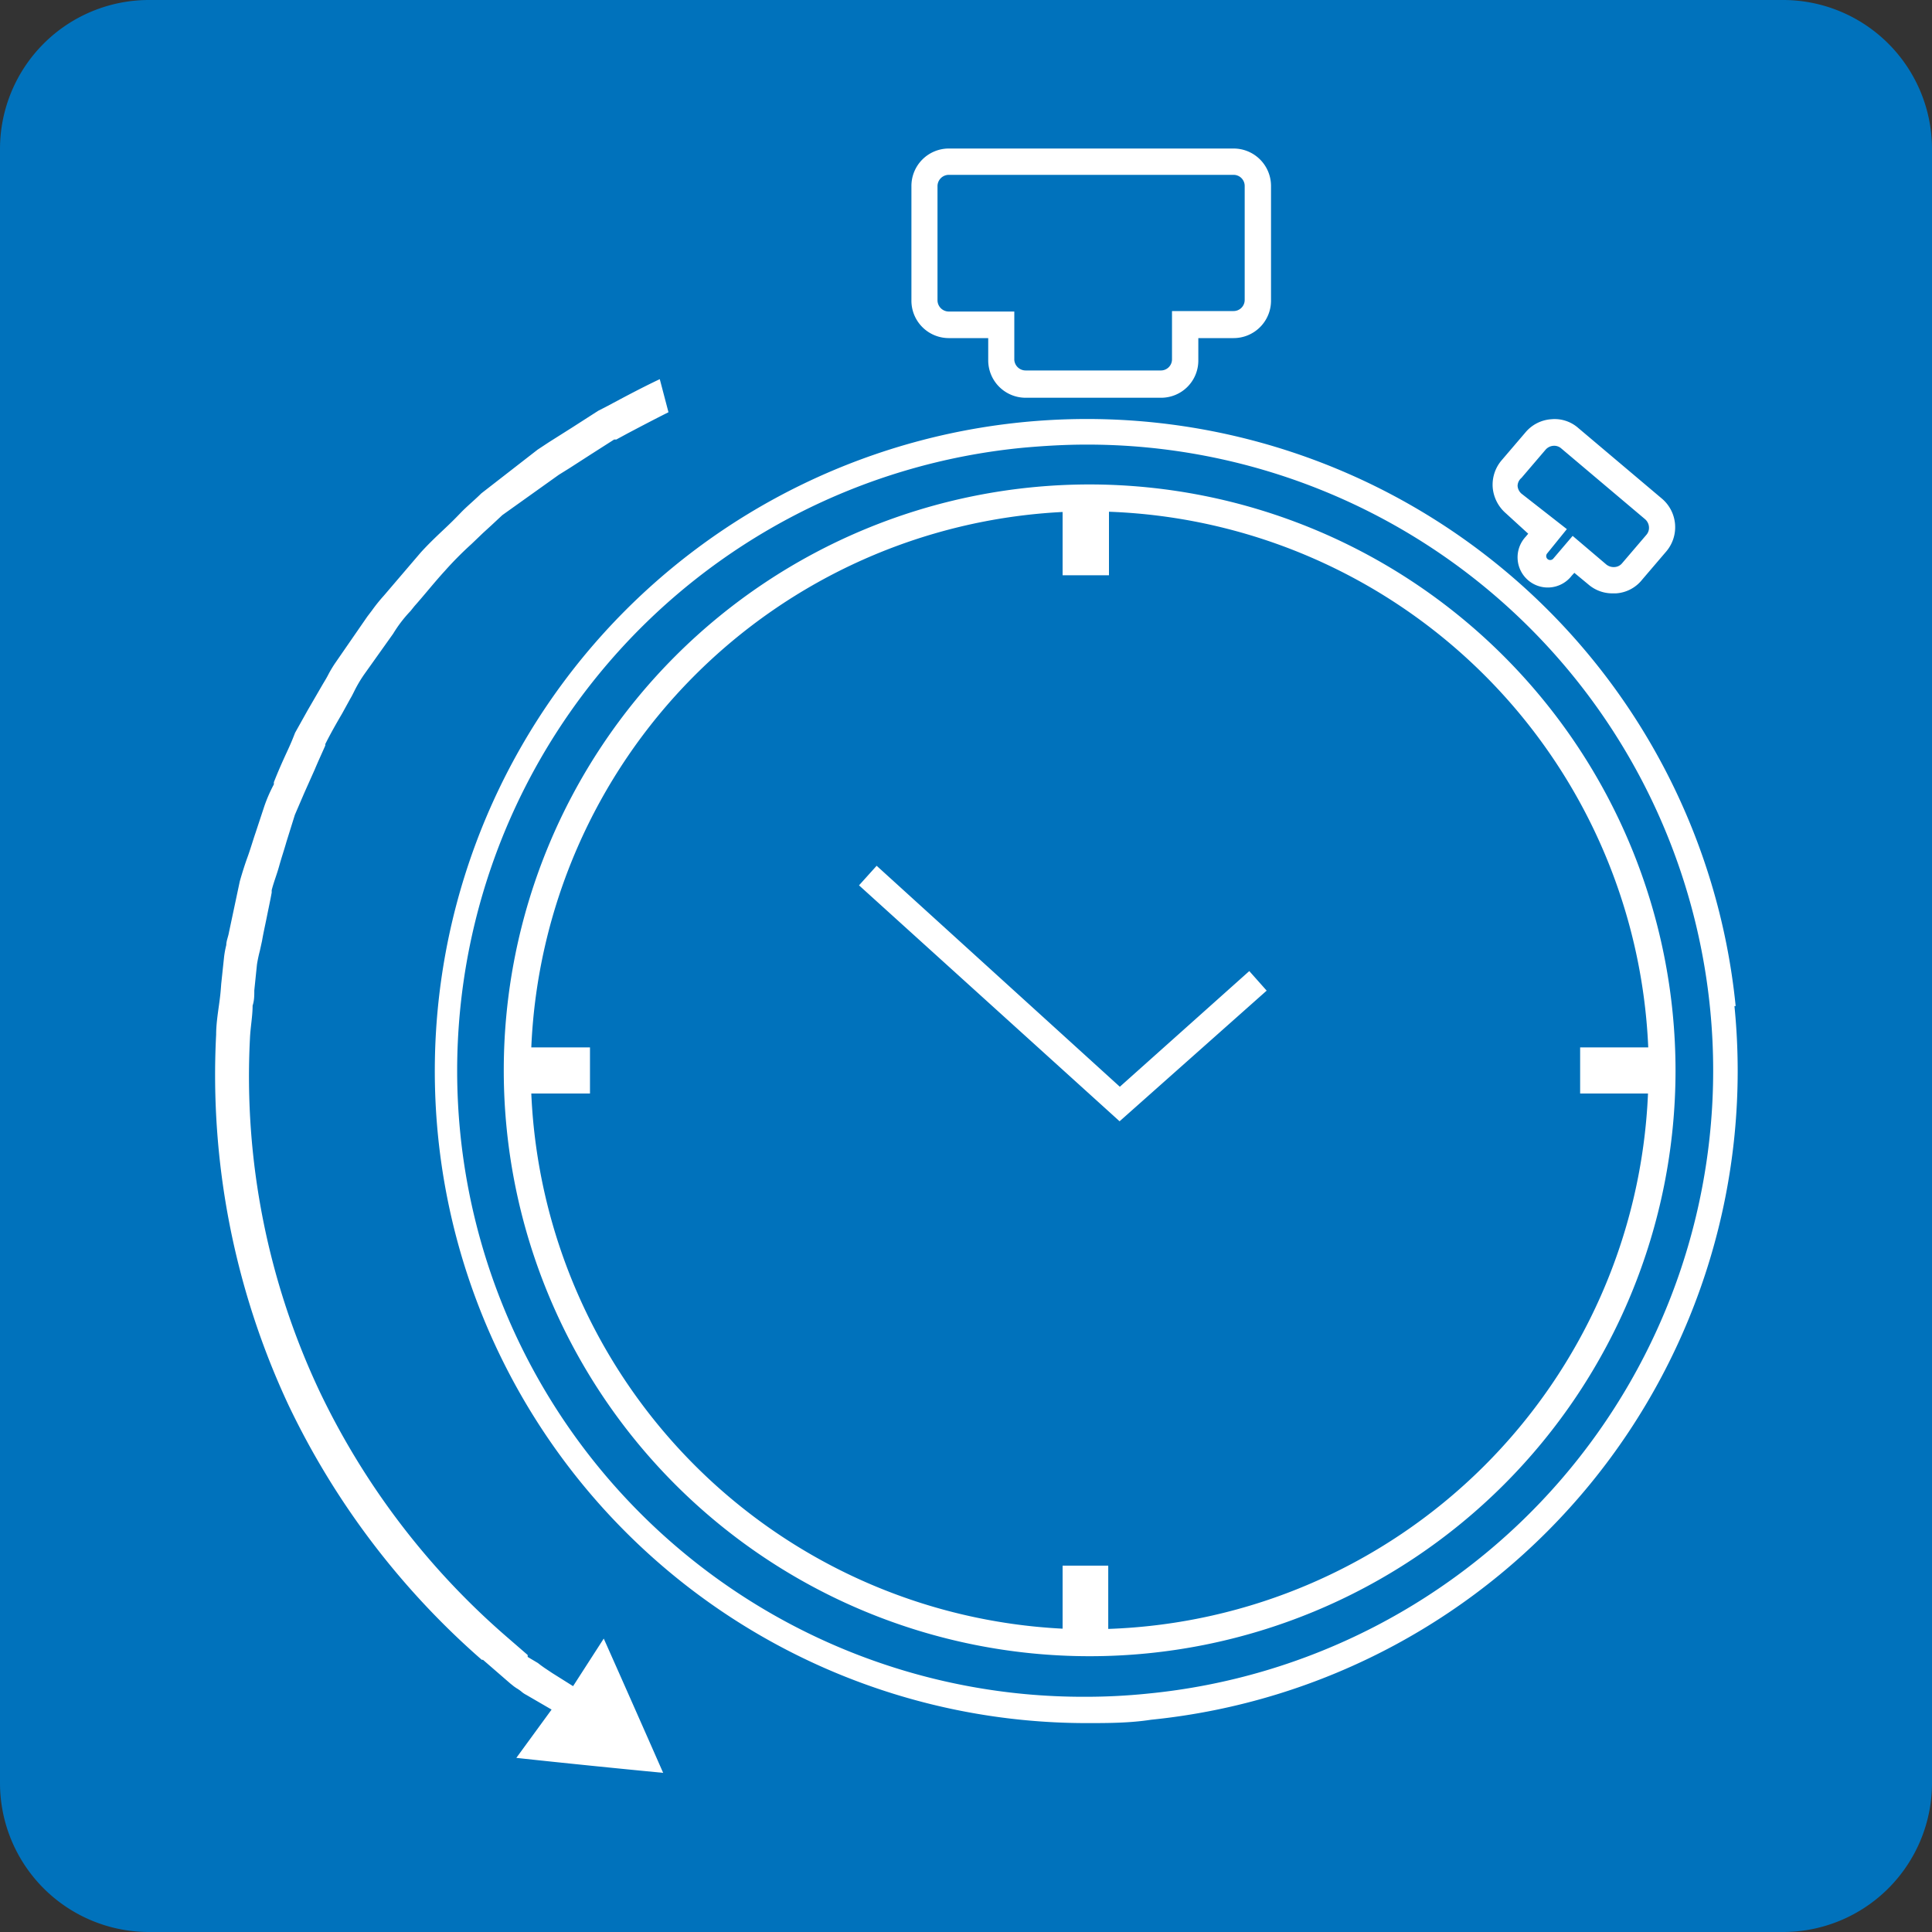
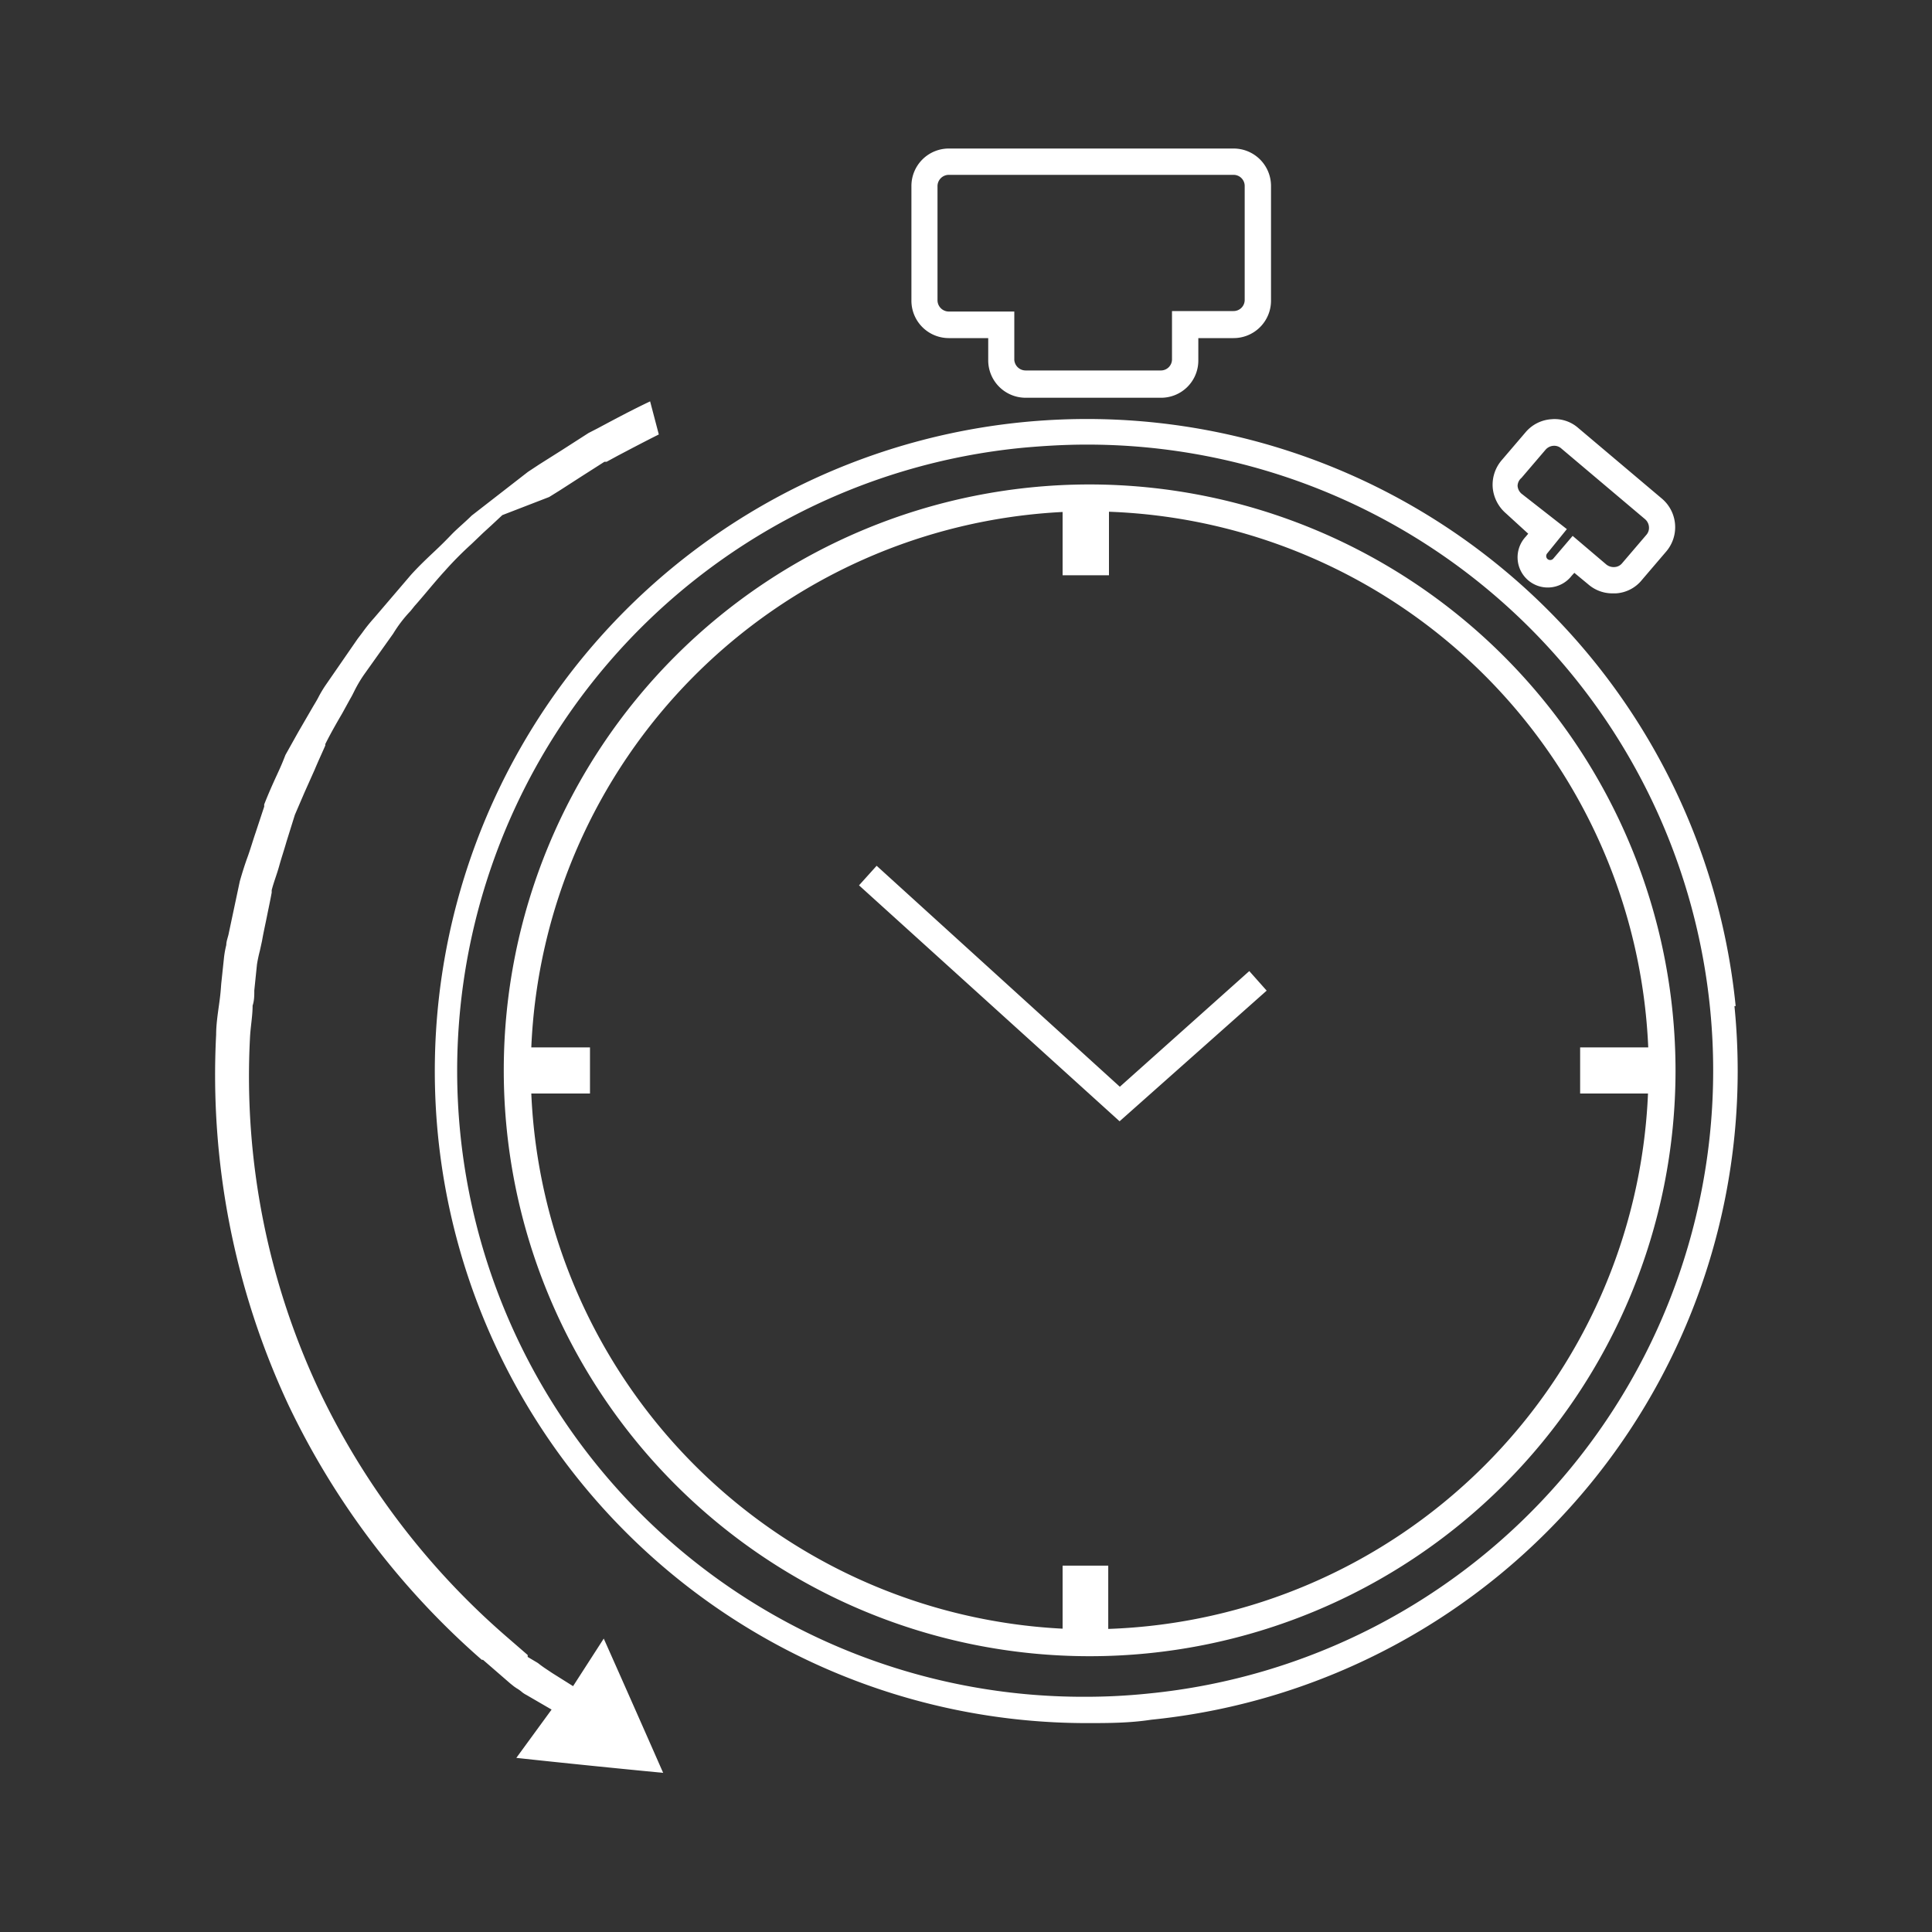
<svg xmlns="http://www.w3.org/2000/svg" viewBox="0 0 80 80">
  <rect x="0" y="0" width="80" height="80" fill="#333333" stroke="none" />
  <defs>
    <style>.cls-1{fill:#0072bc;}.cls-2{fill:#fff;fill-rule:evenodd;}</style>
  </defs>
  <title>pralki_skroc_czas</title>
  <g id="Warstwa_2" data-name="Warstwa 2">
    <g id="Warstwa_1-2" data-name="Warstwa 1">
      <g id="pralki_skroc_czas">
-         <path class="cls-1" d="M73.85,80H6.15A6.17,6.17,0,0,1,0,73.85V6.15A6.17,6.17,0,0,1,6.15,0h67.7A6.17,6.17,0,0,1,80,6.15v67.7A6.17,6.17,0,0,1,73.85,80" />
-         <path class="cls-2" d="M45.12,20.06A24.26,24.26,0,1,0,69.38,44.32,24.28,24.28,0,0,0,45.12,20.06Zm.77,47.39V64.83H44v2.61A23.19,23.19,0,0,1,22,45.28h2.43V43.37H22A23.19,23.19,0,0,1,44,21.2v2.62h1.92V21.19A23.19,23.19,0,0,1,68.25,43.37H65.43v1.91h2.81A23.16,23.16,0,0,1,45.89,67.45ZM39.28,14h1.64v.93a1.55,1.55,0,0,0,1.55,1.54h5.6a1.54,1.54,0,0,0,1.55-1.54V14h1.46a1.55,1.55,0,0,0,1.55-1.55V7.7a1.55,1.55,0,0,0-1.55-1.55H39.28A1.55,1.55,0,0,0,37.74,7.7v4.72A1.55,1.55,0,0,0,39.28,14ZM38.82,7.7a.47.47,0,0,1,.46-.46h11.8a.46.46,0,0,1,.46.46v4.72a.46.46,0,0,1-.46.46H48.53v2a.46.46,0,0,1-.46.46h-5.6A.47.47,0,0,1,42,14.9v-2H39.28a.47.47,0,0,1-.46-.46ZM63.28,22.1l-.1.12a1.25,1.25,0,1,0,1.9,1.62l.11-.12.58.48a1.52,1.52,0,0,0,1,.37h.14A1.5,1.5,0,0,0,68,24l1-1.17a1.55,1.55,0,0,0-.18-2.18h0l-3.47-2.93a1.48,1.48,0,0,0-1.12-.36,1.53,1.53,0,0,0-1.06.54l-1,1.17a1.56,1.56,0,0,0-.36,1.12,1.59,1.59,0,0,0,.54,1.06ZM63,19.79l1-1.17a.47.47,0,0,1,.32-.16.44.44,0,0,1,.33.11l3.47,2.93h0a.47.47,0,0,1,.16.32.44.44,0,0,1-.11.33l-1,1.17a.43.43,0,0,1-.31.16.49.49,0,0,1-.34-.1l-1.4-1.19-.81.95a.17.17,0,0,1-.24,0,.17.17,0,0,1,0-.23l.81-1L63,20.44a.47.47,0,0,1-.16-.32A.44.44,0,0,1,63,19.79Zm8.87,21.87a27,27,0,1,0-26.9,29.69c.89,0,1.79,0,2.7-.14A27,27,0,0,0,71.82,41.66ZM47.51,70.13a25.09,25.09,0,0,1-2.59.13,25.92,25.92,0,0,1-2.56-51.72c.88-.08,1.76-.13,2.63-.13a25.92,25.92,0,0,1,2.52,51.72Zm4.22-29.92.72.81-6.09,5.41L35.57,36.66l.73-.81L46.37,45ZM25,67.85c.82,1.84,1.8,4.06,2.46,5.56-1.87-.18-4.15-.41-6.08-.62l1.46-2-1.05-.61a1,1,0,0,1-.17-.11,1.54,1.54,0,0,0-.24-.17l-.1-.07-.15-.12,0,0L20,68.73l-.05,0a32.68,32.68,0,0,1-8-10.54,32.28,32.28,0,0,1-3-15.35c0-.4.06-.81.12-1.24s.07-.59.09-.86l.12-1.13a3.9,3.9,0,0,1,.09-.48c0-.17.08-.34.11-.52l.45-2.12c.1-.35.21-.7.32-1s.23-.71.33-1l.36-1.09a6.12,6.12,0,0,1,.4-.92l0-.09c.16-.41.34-.82.53-1.23s.24-.54.35-.82l.52-.93.58-1c.08-.14.17-.28.25-.43a4.9,4.9,0,0,1,.3-.51l1.34-1.94.19-.25a6.89,6.89,0,0,1,.49-.61l1.53-1.79c.29-.32.59-.61.92-.92s.51-.49.75-.74.58-.53.84-.79l2.33-1.81.47-.31.95-.6,1.09-.7.37-.19c.71-.38,1.44-.77,2.18-1.12l.36,1.37c-.58.29-1.15.59-1.7.88l-.46.25-.09,0-.94.6-.9.58-.45.28L20.8,21.33l-.45.42-.35.32,0,0-.48.46a14.42,14.42,0,0,0-1.1,1.11c-.44.48-.85,1-1.26,1.46L17,25.3a5.42,5.42,0,0,0-.72.94l-1.21,1.7a5.44,5.44,0,0,0-.41.7c-.05.1-.1.2-.16.3l0,0-.33.6c-.24.41-.48.83-.7,1.27l0,.06c-.14.32-.29.64-.44,1l-.42.94-.4.93-.35,1.12c-.09.32-.2.64-.3,1s-.22.65-.31,1l0,.1c-.06.33-.13.65-.2,1s-.14.65-.2,1l-.09.41a5.78,5.78,0,0,0-.12.57l-.11,1.07c0,.21,0,.42-.07.63,0,.44-.09.89-.11,1.36a30.56,30.56,0,0,0,2.91,14.67,31.25,31.25,0,0,0,7.69,10.08l.9.78v.08l.42.25.13.1.14.1.33.22.86.54Z" />
+         <path class="cls-2" d="M45.12,20.06A24.26,24.26,0,1,0,69.38,44.32,24.28,24.28,0,0,0,45.12,20.06Zm.77,47.39V64.83H44v2.61A23.19,23.19,0,0,1,22,45.28h2.43V43.37H22A23.19,23.19,0,0,1,44,21.2v2.62h1.92V21.19A23.19,23.19,0,0,1,68.25,43.37H65.43v1.91h2.81A23.16,23.16,0,0,1,45.89,67.45ZM39.28,14h1.64v.93a1.55,1.55,0,0,0,1.55,1.54h5.6a1.54,1.54,0,0,0,1.55-1.54V14h1.46a1.55,1.55,0,0,0,1.55-1.55V7.7a1.55,1.55,0,0,0-1.55-1.55H39.28A1.55,1.55,0,0,0,37.74,7.7v4.72A1.55,1.55,0,0,0,39.28,14ZM38.82,7.7a.47.47,0,0,1,.46-.46h11.8a.46.46,0,0,1,.46.46v4.72a.46.46,0,0,1-.46.46H48.53v2a.46.46,0,0,1-.46.46h-5.6A.47.47,0,0,1,42,14.9v-2H39.28a.47.47,0,0,1-.46-.46ZM63.28,22.1l-.1.12a1.25,1.25,0,1,0,1.9,1.62l.11-.12.58.48a1.52,1.52,0,0,0,1,.37h.14A1.5,1.5,0,0,0,68,24l1-1.17a1.55,1.55,0,0,0-.18-2.18h0l-3.47-2.93a1.48,1.48,0,0,0-1.12-.36,1.53,1.53,0,0,0-1.06.54l-1,1.17a1.56,1.56,0,0,0-.36,1.12,1.59,1.59,0,0,0,.54,1.06ZM63,19.79l1-1.17a.47.47,0,0,1,.32-.16.44.44,0,0,1,.33.11l3.47,2.93h0a.47.47,0,0,1,.16.32.44.44,0,0,1-.11.33l-1,1.17a.43.43,0,0,1-.31.16.49.49,0,0,1-.34-.1l-1.4-1.19-.81.95a.17.17,0,0,1-.24,0,.17.17,0,0,1,0-.23l.81-1L63,20.44a.47.47,0,0,1-.16-.32A.44.44,0,0,1,63,19.79Zm8.87,21.87a27,27,0,1,0-26.9,29.69c.89,0,1.79,0,2.7-.14A27,27,0,0,0,71.82,41.66ZM47.51,70.13a25.09,25.09,0,0,1-2.59.13,25.92,25.92,0,0,1-2.56-51.72c.88-.08,1.76-.13,2.63-.13a25.92,25.92,0,0,1,2.52,51.72Zm4.22-29.92.72.81-6.09,5.41L35.57,36.66l.73-.81L46.37,45ZM25,67.85c.82,1.84,1.8,4.06,2.46,5.56-1.87-.18-4.15-.41-6.08-.62l1.46-2-1.05-.61a1,1,0,0,1-.17-.11,1.54,1.54,0,0,0-.24-.17l-.1-.07-.15-.12,0,0L20,68.73l-.05,0a32.68,32.68,0,0,1-8-10.54,32.28,32.28,0,0,1-3-15.35c0-.4.06-.81.12-1.24s.07-.59.09-.86l.12-1.13a3.9,3.9,0,0,1,.09-.48c0-.17.08-.34.11-.52l.45-2.12c.1-.35.21-.7.32-1s.23-.71.33-1l.36-1.09l0-.09c.16-.41.34-.82.53-1.23s.24-.54.35-.82l.52-.93.58-1c.08-.14.17-.28.25-.43a4.9,4.9,0,0,1,.3-.51l1.34-1.94.19-.25a6.89,6.89,0,0,1,.49-.61l1.53-1.79c.29-.32.59-.61.92-.92s.51-.49.75-.74.58-.53.84-.79l2.33-1.81.47-.31.95-.6,1.09-.7.37-.19c.71-.38,1.44-.77,2.18-1.12l.36,1.37c-.58.29-1.15.59-1.7.88l-.46.25-.09,0-.94.6-.9.58-.45.28L20.8,21.33l-.45.42-.35.32,0,0-.48.46a14.42,14.42,0,0,0-1.1,1.11c-.44.48-.85,1-1.26,1.46L17,25.3a5.42,5.42,0,0,0-.72.94l-1.21,1.7a5.44,5.44,0,0,0-.41.7c-.05.1-.1.2-.16.3l0,0-.33.6c-.24.41-.48.83-.7,1.27l0,.06c-.14.32-.29.64-.44,1l-.42.94-.4.93-.35,1.12c-.09.32-.2.64-.3,1s-.22.65-.31,1l0,.1c-.06.33-.13.65-.2,1s-.14.65-.2,1l-.09.41a5.78,5.78,0,0,0-.12.57l-.11,1.07c0,.21,0,.42-.07.63,0,.44-.09.89-.11,1.36a30.56,30.56,0,0,0,2.91,14.67,31.25,31.25,0,0,0,7.69,10.08l.9.78v.08l.42.25.13.1.14.1.33.22.86.54Z" />
      </g>
    </g>
  </g>
</svg>